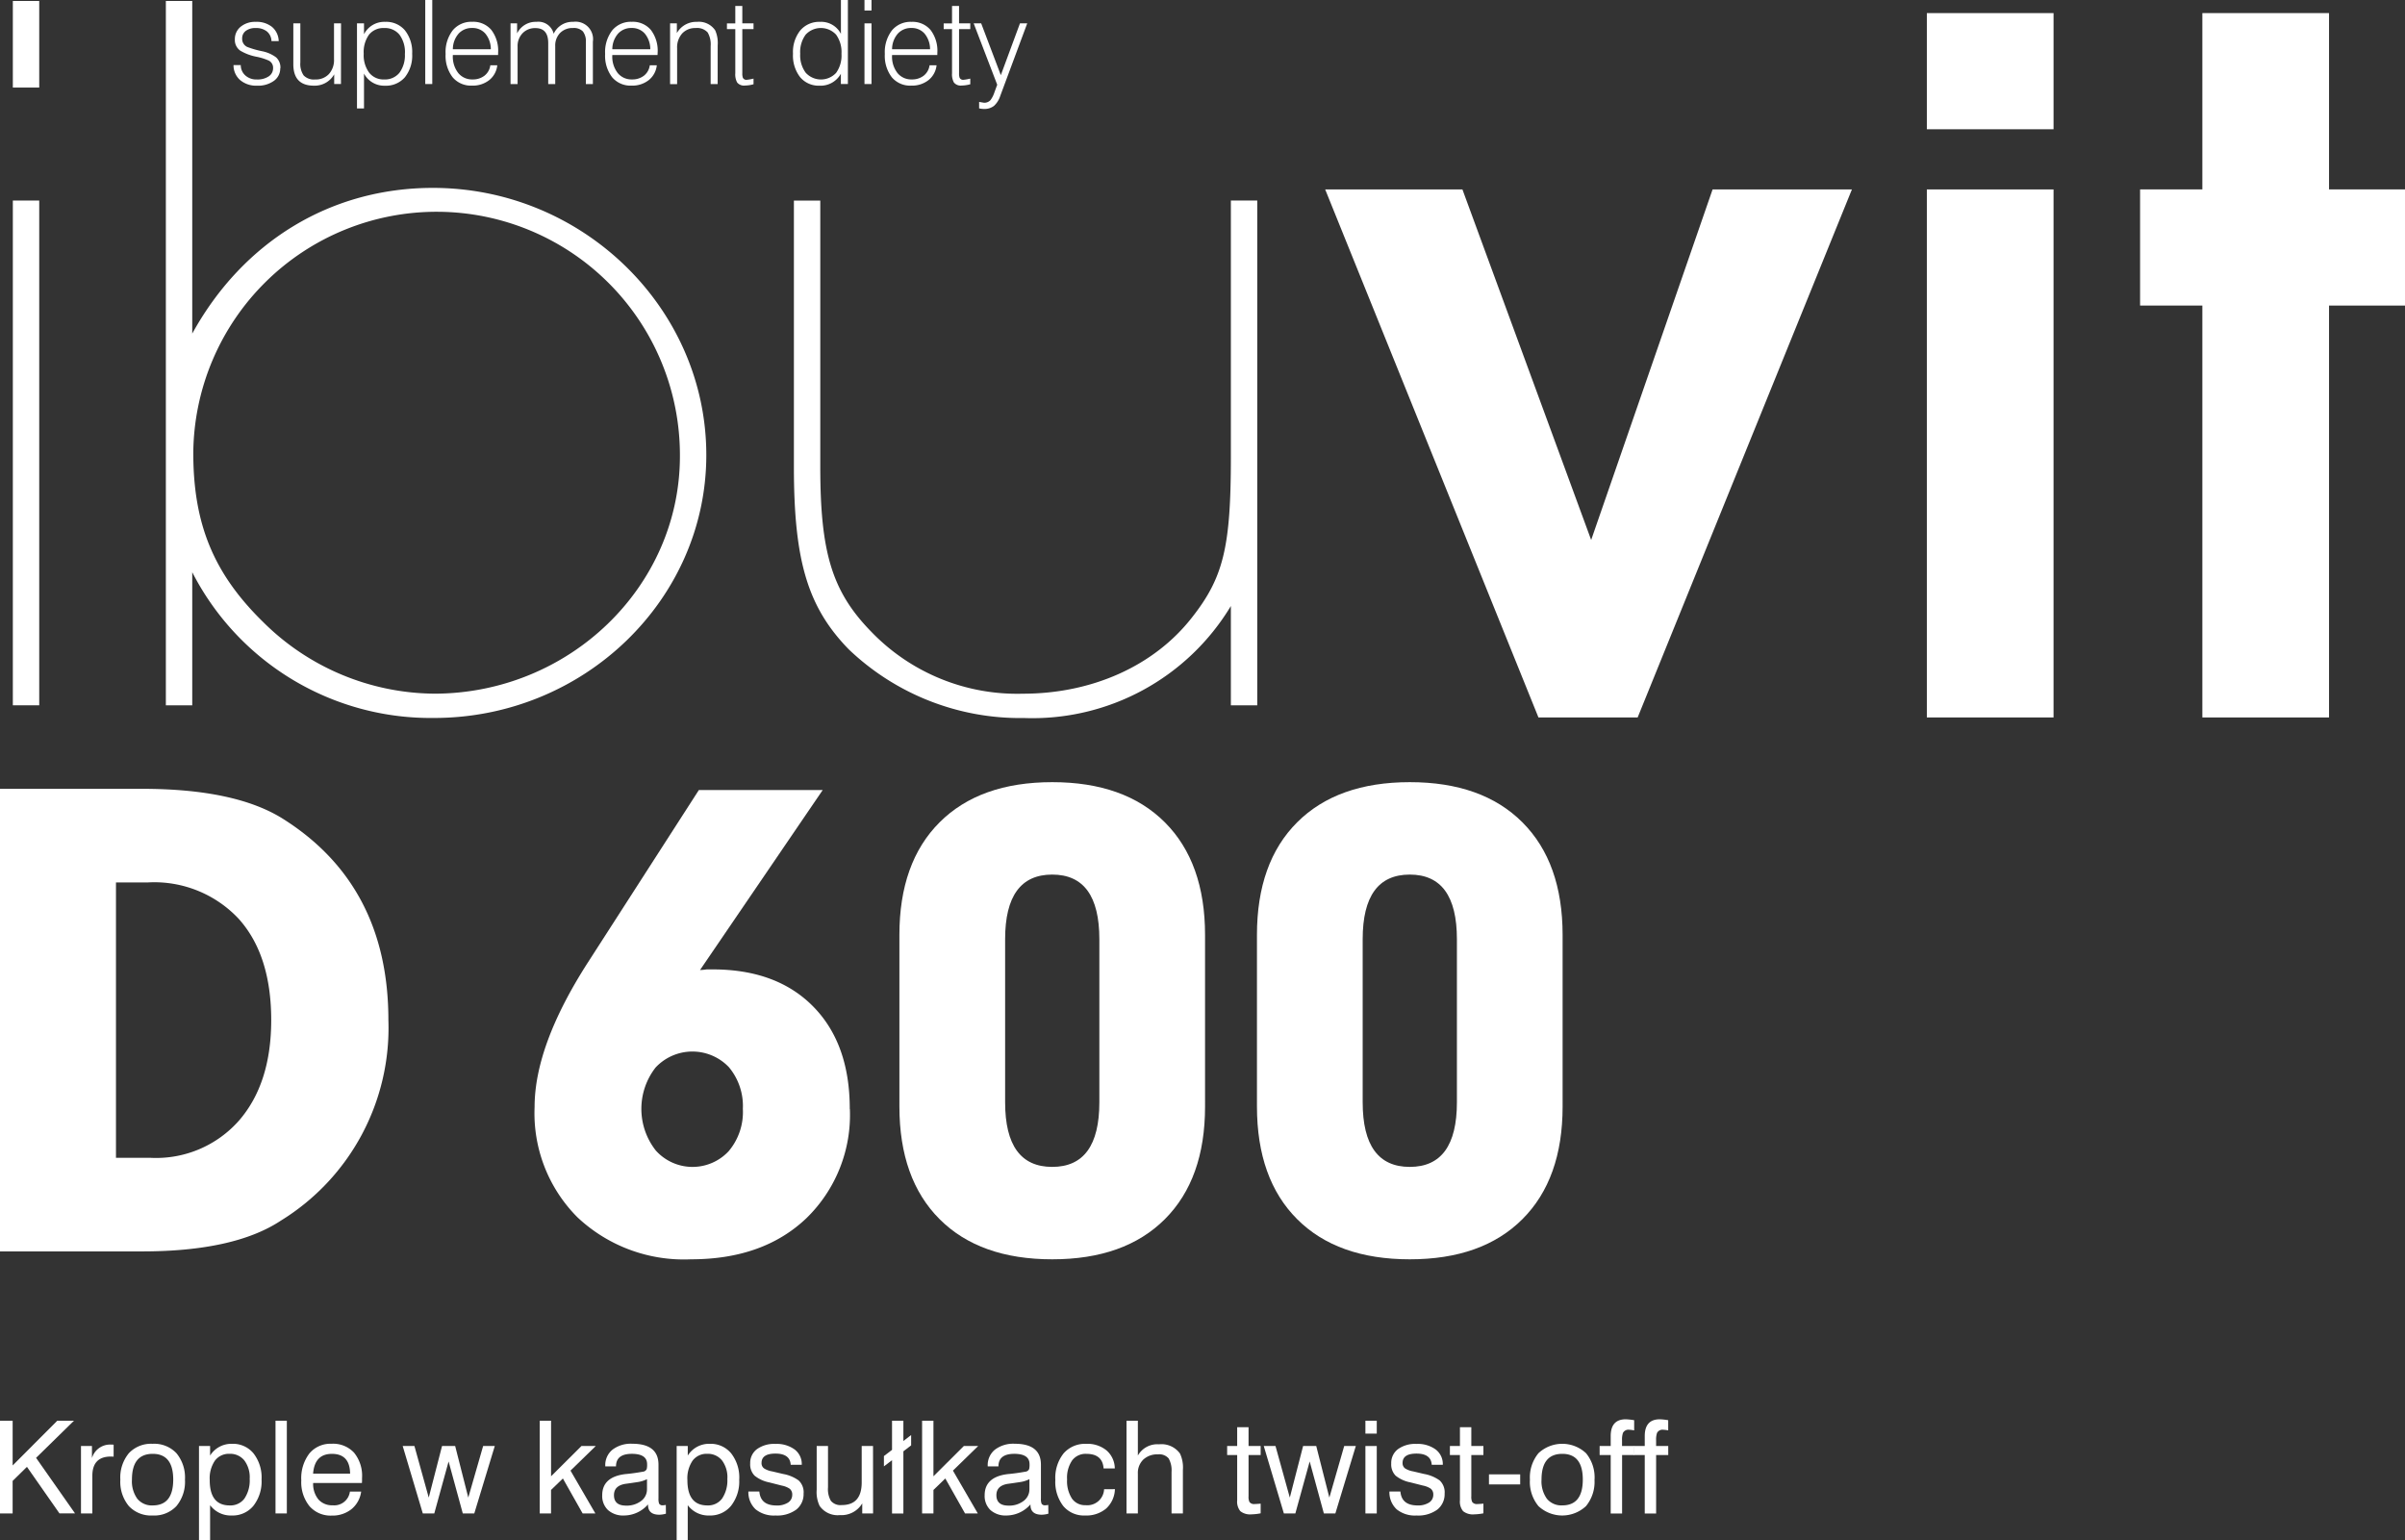
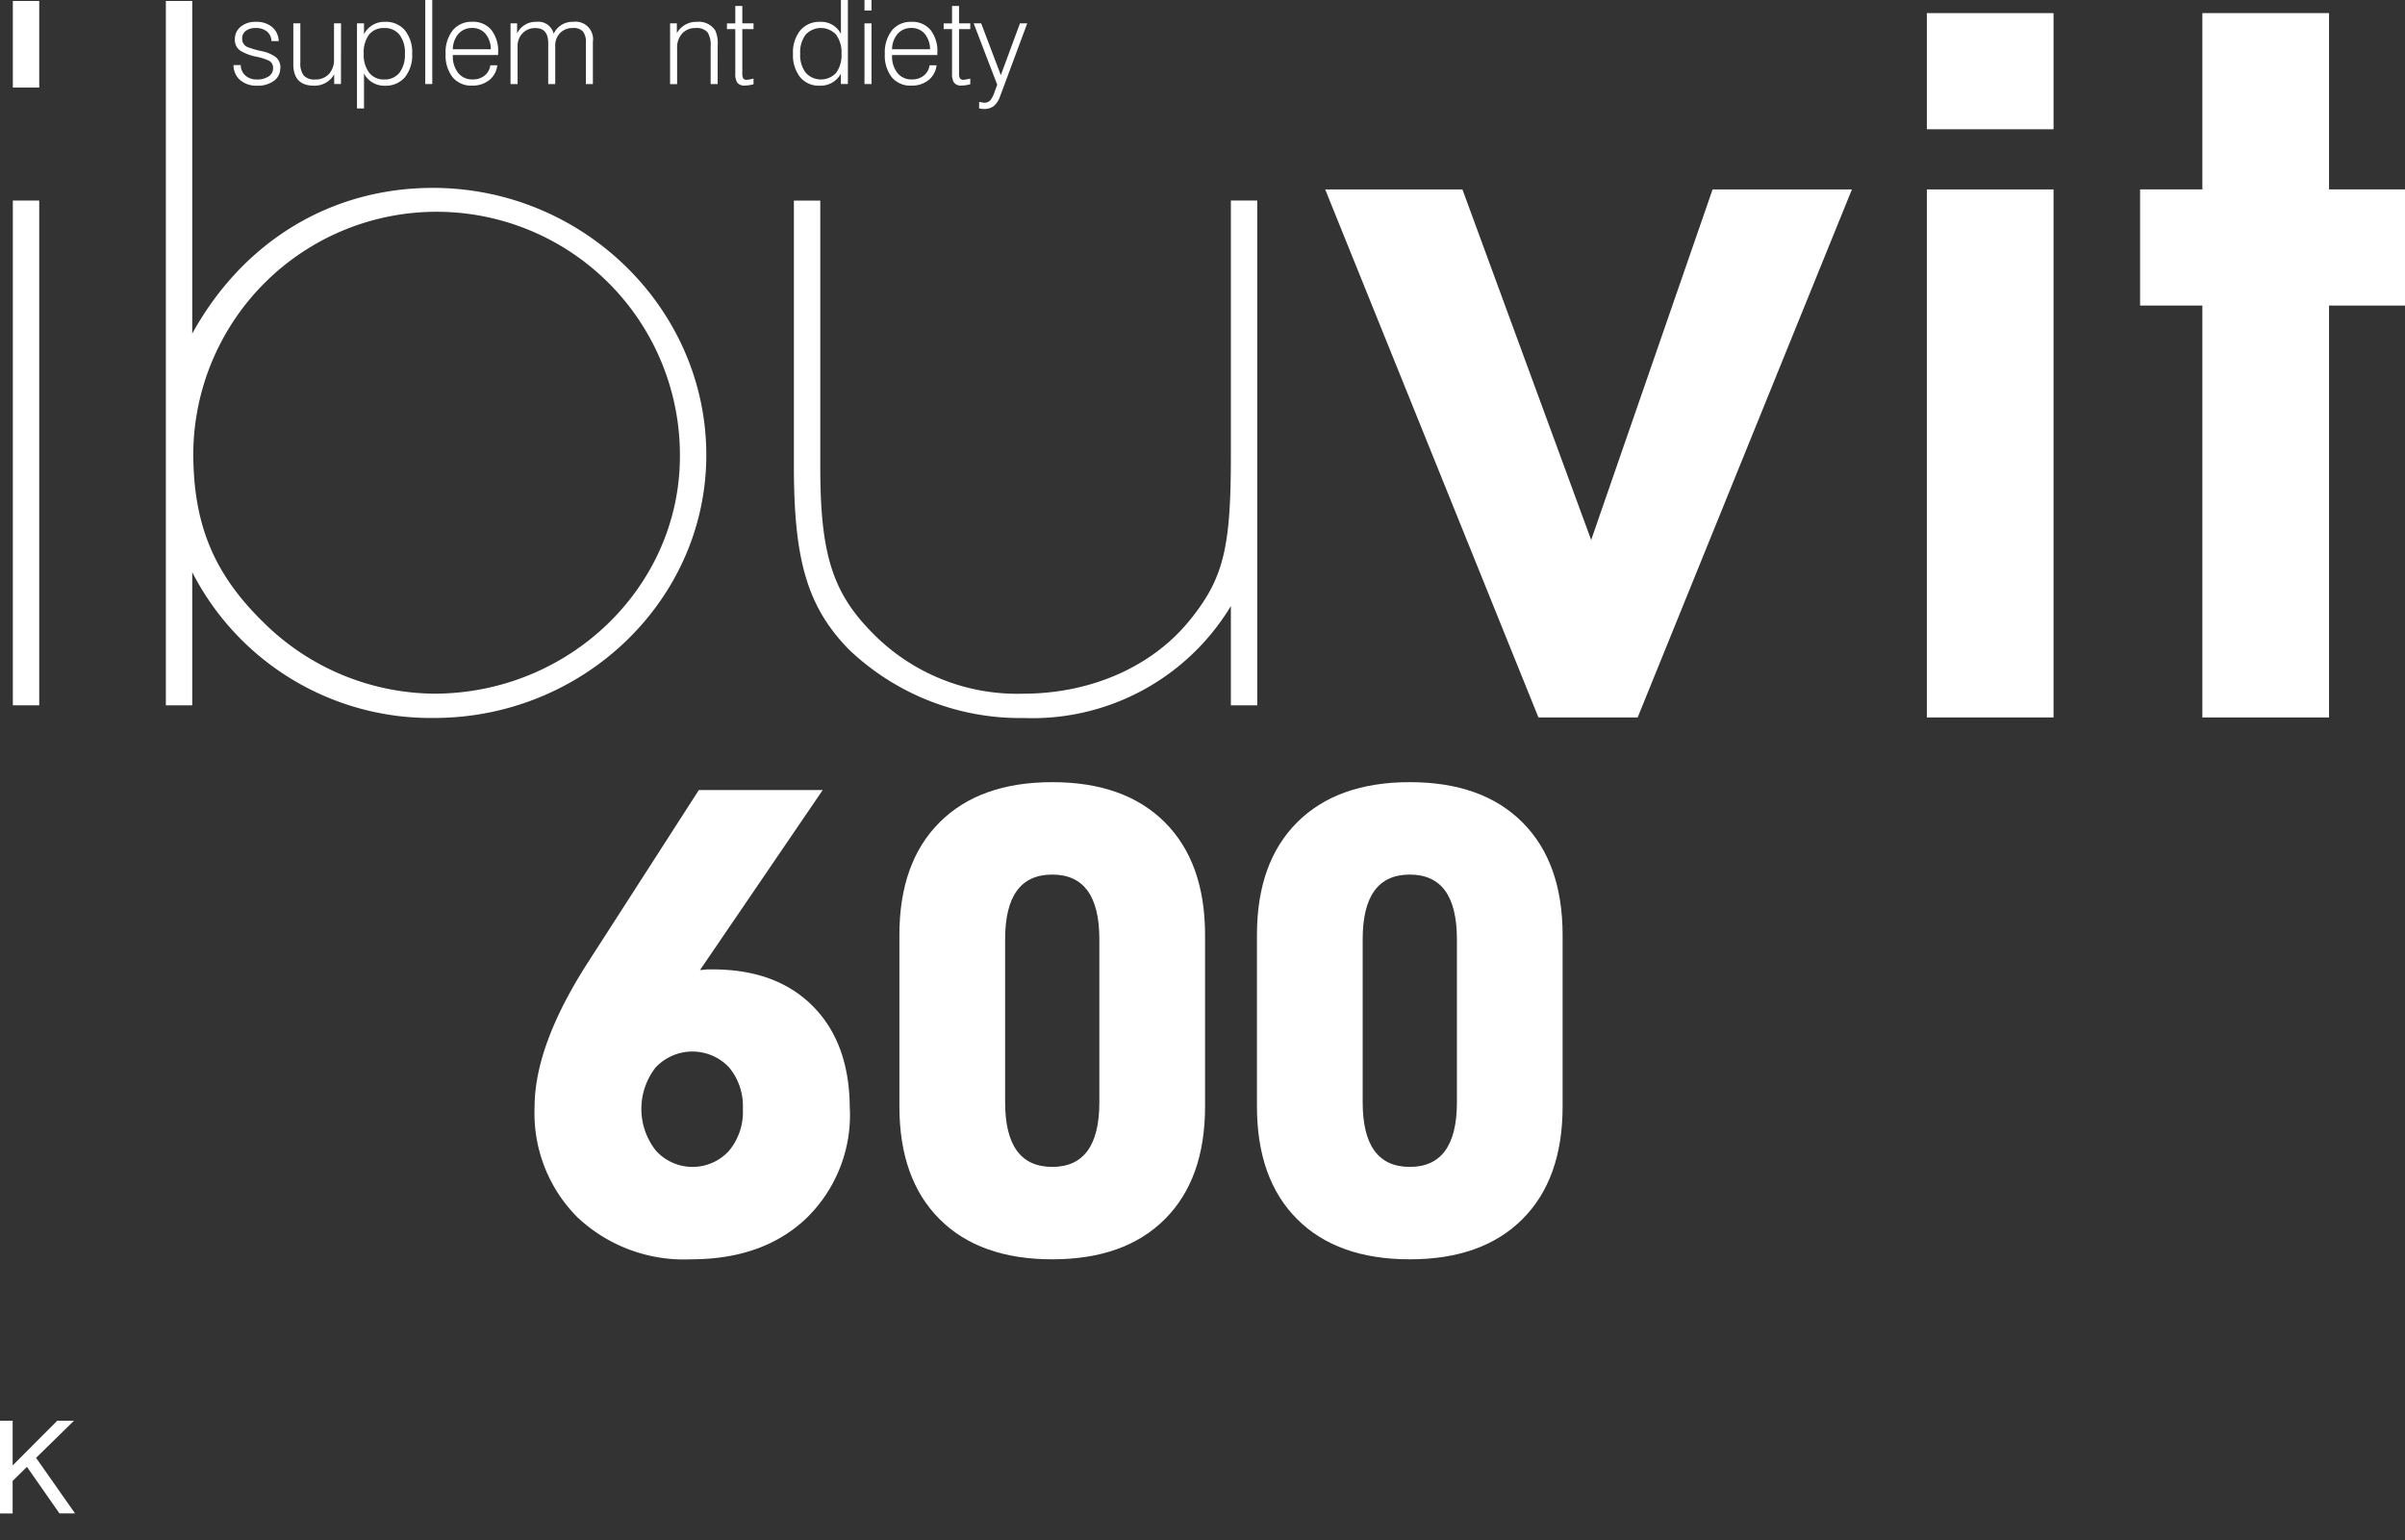
<svg xmlns="http://www.w3.org/2000/svg" width="201.524" height="129.089" viewBox="0 0 201.524 129.089">
  <rect x="0" y="0" width="201.524" height="129.089" fill="#333333" stroke="none" />
  <defs>
    <clipPath id="cwk1b9p4ma">
-       <path data-name="Rectangle 19770" style="fill:#fff" d="M0 0h139.789v10.15H0z" />
-     </clipPath>
+       </clipPath>
    <clipPath id="jes0mhbzbb">
      <path data-name="Rectangle 19728" style="fill:#fff" d="M0 0h201.524v105.534H0z" />
    </clipPath>
  </defs>
  <g data-name="Group 63923">
    <path data-name="Path 54729" d="m4.8.072-3.74 3.75V.072H0v7.772h1.058V5.118l1.2-1.179 2.724 3.9h1.305L3.023 3.184 6.2.072z" transform="translate(0 118.987)" style="fill:#fff" />
    <g data-name="Group 63922">
      <g data-name="Group 63921" style="clip-path:url(#cwk1b9p4ma)" transform="translate(0 118.939)">
        <path data-name="Path 54730" d="M6.816 2.29a1.819 1.819 0 0 0-.228-.012q-1.556 0-1.555 1.621v3.147h-.952V1.392H5v1.016a1.582 1.582 0 0 1 1.569-1.134 1.9 1.9 0 0 1 .248.012z" transform="translate(2.705 .845)" style="fill:#fff" />
-         <path data-name="Path 54731" d="M11.48 4.24a3.189 3.189 0 0 1-.715 2.216 2.54 2.54 0 0 1-1.987.788 2.554 2.554 0 0 1-2-.788 3.189 3.189 0 0 1-.714-2.216 3.192 3.192 0 0 1 .715-2.216 2.546 2.546 0 0 1 1.987-.788 2.56 2.56 0 0 1 2 .788 3.192 3.192 0 0 1 .714 2.216m-.984 0q0-2.162-1.718-2.162-1.741 0-1.741 2.162a2.5 2.5 0 0 0 .449 1.6 1.564 1.564 0 0 0 1.292.56q1.716 0 1.718-2.162" transform="translate(4.019 .819)" style="fill:#fff" />
+         <path data-name="Path 54731" d="M11.48 4.24a3.189 3.189 0 0 1-.715 2.216 2.54 2.54 0 0 1-1.987.788 2.554 2.554 0 0 1-2-.788 3.189 3.189 0 0 1-.714-2.216 3.192 3.192 0 0 1 .715-2.216 2.546 2.546 0 0 1 1.987-.788 2.56 2.56 0 0 1 2 .788 3.192 3.192 0 0 1 .714 2.216m-.984 0q0-2.162-1.718-2.162-1.741 0-1.741 2.162q1.716 0 1.718-2.162" transform="translate(4.019 .819)" style="fill:#fff" />
        <path data-name="Path 54732" d="M15.271 4.228a3.309 3.309 0 0 1-.685 2.207 2.25 2.25 0 0 1-1.8.81 2.166 2.166 0 0 1-1.827-.865v2.95h-.931V1.42h.931v.8a2.107 2.107 0 0 1 1.836-.983 2.224 2.224 0 0 1 1.8.8 3.29 3.29 0 0 1 .677 2.188m-.994-.07a2.351 2.351 0 0 0-.452-1.528 1.518 1.518 0 0 0-1.234-.552 1.462 1.462 0 0 0-1.227.569 2.635 2.635 0 0 0-.437 1.631Q10.926 6.4 12.6 6.4a1.458 1.458 0 0 0 1.239-.58 2.721 2.721 0 0 0 .437-1.663" transform="translate(6.646 .819)" style="fill:#fff" />
        <path data-name="Rectangle 19768" transform="translate(23.086 .121)" style="fill:#fff" d="M0 0h.949v7.77H0z" />
        <path data-name="Path 54733" d="M20.274 4.1c0 .186 0 .328-.012.421h-4.085A2.053 2.053 0 0 0 16.62 5.9a1.51 1.51 0 0 0 1.189.487 1.322 1.322 0 0 0 1.448-1.146h.943a2.284 2.284 0 0 1-.816 1.475 2.555 2.555 0 0 1-1.659.535 2.341 2.341 0 0 1-1.854-.788 3.188 3.188 0 0 1-.688-2.163 3.409 3.409 0 0 1 .68-2.258 2.3 2.3 0 0 1 1.859-.81 2.394 2.394 0 0 1 1.881.745 3.058 3.058 0 0 1 .671 2.123m-1-.367q-.022-1.654-1.523-1.654-1.449 0-1.578 1.654z" transform="translate(10.063 .82)" style="fill:#fff" />
        <path data-name="Path 54734" d="M28.01 1.346 26.292 7h-.963L24.14 2.643 22.94 7h-.961l-1.686-5.654h.983l1.2 4.323 1.114-4.323h1.1l1.1 4.323 1.244-4.323z" transform="translate(13.45 .893)" style="fill:#fff" />
        <path data-name="Path 54735" d="m31.9 2.19-2.12 2.064 2.083 3.588h-1.068l-1.653-2.928-.994.961v1.967H27.2V.072h.951v4.657L30.7 2.19z" transform="translate(18.025 .048)" style="fill:#fff" />
        <path data-name="Path 54736" d="M35.687 7.093a2.169 2.169 0 0 1-.55.086c-.635 0-.951-.276-.951-.831v-.033a2.682 2.682 0 0 1-2 .929 1.9 1.9 0 0 1-1.352-.454 1.622 1.622 0 0 1-.486-1.242q0-1.536 1.934-1.773c.441-.037.958-.108 1.558-.216a.4.4 0 0 0 .236-.206 1.521 1.521 0 0 0 .033-.411q0-.863-1.275-.865-1.329 0-1.33 1.049h-.9v-.042a1.664 1.664 0 0 1 .6-1.352 2.527 2.527 0 0 1 1.659-.5q2.2 0 2.2 1.751v2.835a1.15 1.15 0 0 0 .053.432.321.321 0 0 0 .314.14 1.36 1.36 0 0 0 .248-.032zM34.1 5.039V4.2a2.591 2.591 0 0 1-.821.249c-.331.05-.657.1-.973.14-.65.1-.973.419-.973.951q0 .875 1.014.876a1.969 1.969 0 0 0 1.26-.389 1.2 1.2 0 0 0 .492-.984" transform="translate(20.114 .819)" style="fill:#fff" />
-         <path data-name="Path 54737" d="M39.341 4.228a3.309 3.309 0 0 1-.685 2.207 2.25 2.25 0 0 1-1.8.81 2.166 2.166 0 0 1-1.827-.865v2.95H34.1V1.42h.931v.8a2.107 2.107 0 0 1 1.836-.983 2.224 2.224 0 0 1 1.8.8 3.29 3.29 0 0 1 .677 2.188m-.994-.07a2.351 2.351 0 0 0-.452-1.528 1.518 1.518 0 0 0-1.234-.552 1.462 1.462 0 0 0-1.227.569A2.635 2.635 0 0 0 35 4.278Q35 6.4 36.67 6.4a1.458 1.458 0 0 0 1.239-.58 2.721 2.721 0 0 0 .437-1.663" transform="translate(22.6 .819)" style="fill:#fff" />
        <path data-name="Path 54738" d="M42.339 5.381a1.65 1.65 0 0 1-.615 1.367 2.719 2.719 0 0 1-1.741.492 2.423 2.423 0 0 1-1.664-.519 1.955 1.955 0 0 1-.605-1.492h.92Q38.73 6.4 40.069 6.4a1.686 1.686 0 0 0 .968-.243.762.762 0 0 0 .351-.653.612.612 0 0 0-.216-.509 1.8 1.8 0 0 0-.648-.259l-1.059-.269a2.821 2.821 0 0 1-1.233-.567 1.348 1.348 0 0 1-.366-1.028 1.437 1.437 0 0 1 .56-1.189 2.461 2.461 0 0 1 1.556-.442 2.537 2.537 0 0 1 1.611.469 1.526 1.526 0 0 1 .594 1.26v.02h-.927q-.057-.938-1.277-.939-1.167 0-1.167.79a.538.538 0 0 0 .216.454 1.839 1.839 0 0 0 .67.248l.92.216a3.179 3.179 0 0 1 1.3.54 1.358 1.358 0 0 1 .421 1.081" transform="translate(24.996 .824)" style="fill:#fff" />
        <path data-name="Path 54739" d="M45.88 7h-.908v-.845a2.025 2.025 0 0 1-1.869.983 1.846 1.846 0 0 1-1.7-.767 2.682 2.682 0 0 1-.249-1.362V1.346h.949v3.469a1.96 1.96 0 0 0 .239 1.124 1.042 1.042 0 0 0 .913.357q1.671 0 1.671-1.9v-3.05h.949z" transform="translate(27.279 .893)" style="fill:#fff" />
        <path data-name="Path 54740" d="m46.825 2.136-.65.5v5.21h-.951V3.379l-.68.519v-.865l.68-.519V.072h.951v1.7l.65-.5z" transform="translate(29.523 .049)" style="fill:#fff" />
        <path data-name="Path 54741" d="m51.169 2.19-2.117 2.064 2.083 3.588h-1.069l-1.653-2.928-.994.961v1.967h-.951V.072h.951v4.657l2.549-2.539z" transform="translate(30.798 .048)" style="fill:#fff" />
        <path data-name="Path 54742" d="M54.959 7.093a2.169 2.169 0 0 1-.55.086c-.635 0-.951-.276-.951-.831v-.033a2.682 2.682 0 0 1-2 .929 1.9 1.9 0 0 1-1.352-.454 1.622 1.622 0 0 1-.486-1.242q0-1.536 1.934-1.773c.441-.037.958-.108 1.558-.216a.4.4 0 0 0 .236-.206 1.521 1.521 0 0 0 .033-.411q0-.863-1.275-.865-1.329 0-1.33 1.049h-.9v-.042a1.664 1.664 0 0 1 .6-1.352 2.527 2.527 0 0 1 1.659-.5q2.2 0 2.2 1.751v2.835a1.15 1.15 0 0 0 .053.432.321.321 0 0 0 .314.14 1.36 1.36 0 0 0 .248-.032zm-1.588-2.054V4.2a2.591 2.591 0 0 1-.821.249c-.331.05-.657.1-.973.14-.65.1-.973.419-.973.951q0 .875 1.014.876a1.97 1.97 0 0 0 1.26-.389 1.2 1.2 0 0 0 .492-.984" transform="translate(32.888 .819)" style="fill:#fff" />
        <path data-name="Path 54743" d="M58.175 5.039a2.294 2.294 0 0 1-.733 1.621 2.585 2.585 0 0 1-1.774.584 2.247 2.247 0 0 1-1.821-.793 3.318 3.318 0 0 1-.665-2.19 3.3 3.3 0 0 1 .692-2.221 2.381 2.381 0 0 1 1.9-.8 2.506 2.506 0 0 1 1.706.557 2.025 2.025 0 0 1 .685 1.503h-.939q-.087-1.222-1.448-1.222a1.41 1.41 0 0 0-1.189.552 2.578 2.578 0 0 0-.422 1.593 2.69 2.69 0 0 0 .406 1.6 1.329 1.329 0 0 0 1.141.557 1.408 1.408 0 0 0 1.555-1.34z" transform="translate(35.248 .819)" style="fill:#fff" />
        <path data-name="Path 54744" d="M61.493 7.842h-.951v-3.48a2.02 2.02 0 0 0-.242-1.129 1.029 1.029 0 0 0-.9-.341 1.7 1.7 0 0 0-1.225.437A1.552 1.552 0 0 0 57.72 4.5v3.342h-.951V.072h.951V2.99a1.871 1.871 0 0 1 1.773-.941 1.913 1.913 0 0 1 1.753.768 2.734 2.734 0 0 1 .248 1.36z" transform="translate(37.626 .049)" style="fill:#fff" />
        <path data-name="Path 54745" d="M64.648 7.617a4.279 4.279 0 0 1-.757.086 1.322 1.322 0 0 1-.944-.264 1.263 1.263 0 0 1-.266-.915V2.732h-.841v-.757h.841V.4h.953v1.575h1.014v.757h-1.014V6.2a.991.991 0 0 0 .075.466.469.469 0 0 0 .431.173c.1 0 .271-.012.509-.033z" transform="translate(40.987 .264)" style="fill:#fff" />
        <path data-name="Path 54746" d="M71.4 1.346 69.685 7h-.963l-1.189-4.357L66.332 7h-.961l-1.686-5.654h.983l1.2 4.323 1.114-4.323h1.1l1.1 4.323 1.244-4.323z" transform="translate(42.21 .893)" style="fill:#fff" />
        <path data-name="Path 54747" d="M69.759 1.153h-.951V.072h.951zm0 6.691h-.951V2.192h.951z" transform="translate(45.605 .049)" style="fill:#fff" />
        <path data-name="Path 54748" d="M74.643 5.381a1.65 1.65 0 0 1-.615 1.367 2.719 2.719 0 0 1-1.741.492 2.423 2.423 0 0 1-1.664-.519 1.955 1.955 0 0 1-.605-1.492h.92q.1 1.167 1.437 1.167a1.686 1.686 0 0 0 .968-.243.762.762 0 0 0 .351-.653.612.612 0 0 0-.216-.509 1.8 1.8 0 0 0-.648-.259l-1.059-.269a2.821 2.821 0 0 1-1.235-.563 1.348 1.348 0 0 1-.366-1.028 1.437 1.437 0 0 1 .56-1.189 2.461 2.461 0 0 1 1.556-.442 2.537 2.537 0 0 1 1.611.469 1.526 1.526 0 0 1 .594 1.26v.02h-.928q-.057-.938-1.277-.939-1.167 0-1.167.79a.538.538 0 0 0 .216.454 1.839 1.839 0 0 0 .67.248l.92.216a3.179 3.179 0 0 1 1.3.54 1.358 1.358 0 0 1 .421 1.081" transform="translate(46.407 .824)" style="fill:#fff" />
        <path data-name="Path 54749" d="M75.874 7.617a4.279 4.279 0 0 1-.757.086 1.322 1.322 0 0 1-.944-.264 1.263 1.263 0 0 1-.266-.915V2.732h-.841v-.757h.841V.4h.953v1.575h1.014v.757H74.86V6.2a.991.991 0 0 0 .075.466.469.469 0 0 0 .431.173c.1 0 .271-.012.509-.033z" transform="translate(48.427 .264)" style="fill:#fff" />
        <path data-name="Rectangle 19769" transform="translate(124.766 4.616)" style="fill:#fff" d="M0 0h2.616v.843H0z" />
        <path data-name="Path 54750" d="M82.511 4.24a3.2 3.2 0 0 1-.711 2.216 2.916 2.916 0 0 1-3.987 0A3.189 3.189 0 0 1 77.1 4.24a3.192 3.192 0 0 1 .715-2.216 2.916 2.916 0 0 1 3.987 0 3.2 3.2 0 0 1 .713 2.216m-.984 0q0-2.162-1.718-2.162-1.741 0-1.741 2.162a2.5 2.5 0 0 0 .449 1.6 1.564 1.564 0 0 0 1.292.557q1.716 0 1.718-2.162" transform="translate(51.098 .819)" style="fill:#fff" />
        <path data-name="Path 54751" d="M83.509 2.995h-1.016v4.9h-.954v-4.9h-.928v-.757h.928v-.833C81.539.469 81.963 0 82.8 0a5.588 5.588 0 0 1 .705.076v.853a3 3 0 0 0-.424-.053.514.514 0 0 0-.517.269 1.756 1.756 0 0 0-.075.617v.476h1.016z" transform="translate(53.428 .001)" style="fill:#fff" />
        <path data-name="Path 54752" d="M85.224 2.995h-1.016v4.9h-.953v-4.9h-.928v-.757h.928v-.833Q83.255 0 84.52 0a5.542 5.542 0 0 1 .7.076v.853a2.956 2.956 0 0 0-.42-.053.514.514 0 0 0-.517.269 1.747 1.747 0 0 0-.076.617v.476h1.016z" transform="translate(54.565 .001)" style="fill:#fff" />
      </g>
    </g>
  </g>
  <g data-name="Group 63894">
    <path data-name="Path 54489" d="M115.052.673v14.775h-5.218v9.734h5.218V59.7h10.614V25.183h6.366v-9.735h-6.366V.673z" transform="translate(69.492 .424)" style="fill:#fff" />
    <path data-name="Rectangle 19723" transform="translate(161.458 1.098)" style="fill:#fff" d="M0 0h10.617v9.734H0z" />
    <path data-name="Rectangle 19724" transform="translate(161.458 15.874)" style="fill:#fff" d="M0 0h10.617v44.248H0z" />
    <path data-name="Path 54490" d="M90.3 39.1 79.512 9.723h-11.5l17.87 44.248h8.314l17.953-44.248h-11.675z" transform="translate(43.03 6.151)" style="fill:#fff" />
    <g data-name="Group 63893">
      <g data-name="Group 63892" style="clip-path:url(#jes0mhbzbb)" transform="translate(0 -.001)">
        <path data-name="Path 54491" d="M77.36 31.8c0 7.522-.617 10.088-3.272 13.45-3.184 4.072-8.4 6.372-14.151 6.372A16.973 16.973 0 0 1 47.2 46.4c-3.275-3.363-4.245-6.637-4.245-13.8V10.3h-2.21v22.3c0 7.873 1.148 11.767 4.6 15.308a20.79 20.79 0 0 0 14.684 5.752 19.411 19.411 0 0 0 17.331-9.386v8.32h2.211v-42.3H77.36z" transform="translate(25.779 6.513)" style="fill:#fff" />
        <path data-name="Path 54492" d="M30.89 15.715c-8.58 0-15.922 4.51-20.167 12.209V.051H8.512v59.024h2.211V47.923a22.441 22.441 0 0 0 20.255 12.213c12.56 0 22.82-9.912 22.82-22.033 0-12.3-10.348-22.388-22.908-22.388m.088 42.385a20.545 20.545 0 0 1-14.329-6.018c-4.158-4.07-5.839-8.23-5.839-14.16a20.389 20.389 0 0 1 40.777.268c0 10.973-9.288 19.911-20.61 19.911" transform="translate(5.386 .032)" style="fill:#fff" />
        <path data-name="Rectangle 19725" transform="translate(1.076 .083)" style="fill:#fff" d="M0 0h2.211v7.256H0z" />
        <path data-name="Rectangle 19726" transform="translate(1.076 16.807)" style="fill:#fff" d="M0 0h2.211v42.3H0z" />
-         <path data-name="Path 54493" d="M32.545 59.874a18.958 18.958 0 0 1-9.009 16.8q-3.9 2.581-11.641 2.581H0V40.489h11.894q7.844 0 11.844 2.531 8.807 5.569 8.807 16.854m-9.819 0q0-5.466-2.733-8.5a9.692 9.692 0 0 0-7.593-3.04H9.718v23.08h2.936a9.262 9.262 0 0 0 7.365-3.114q2.706-3.113 2.707-8.428" transform="translate(0 25.617)" style="fill:#fff" />
        <path data-name="Path 54494" d="M53.855 67.274a12.07 12.07 0 0 1-3.618 9.135q-3.62 3.468-9.693 3.468a13.009 13.009 0 0 1-9.514-3.518 12.338 12.338 0 0 1-3.594-9.236q0-5.163 4.452-12.1L41.2 40.552h10.379L41.3 55.633a4.138 4.138 0 0 0 .557-.051h.5q5.366 0 8.428 3.114t3.061 8.578m-8.959 0a5.073 5.073 0 0 0-1.164-3.492 4.222 4.222 0 0 0-6.149.024 5.637 5.637 0 0 0 .024 6.96 4.136 4.136 0 0 0 6.1.051 5.08 5.08 0 0 0 1.19-3.543" transform="translate(17.359 25.657)" style="fill:#fff" />
        <path data-name="Path 54495" d="M71.771 67.328q0 6.074-3.367 9.44t-9.439 3.365q-6.074 0-9.439-3.365t-3.367-9.44V52.953q0-6.074 3.367-9.439t9.439-3.367q6.074 0 9.439 3.367t3.367 9.439zm-8.857-.354V53.308q0-5.415-3.948-5.416t-3.948 5.416v13.665q0 5.417 3.948 5.416t3.948-5.416" transform="translate(29.205 25.401)" style="fill:#fff" />
        <path data-name="Path 54496" d="M90.121 67.328q0 6.074-3.367 9.44t-9.439 3.365q-6.074 0-9.439-3.365t-3.367-9.44V52.953q0-6.074 3.367-9.439t9.439-3.367q6.074 0 9.439 3.367t3.367 9.439zm-8.857-.354V53.308q0-5.415-3.948-5.416t-3.948 5.416v13.665q0 5.417 3.948 5.416t3.948-5.416" transform="translate(40.816 25.401)" style="fill:#fff" />
        <path data-name="Path 54497" d="M15.9 5.011a1.269 1.269 0 0 1-.529 1.053 2.255 2.255 0 0 1-1.411.407A2.079 2.079 0 0 1 12.538 6a1.647 1.647 0 0 1-.553-1.254h.607a1.149 1.149 0 0 0 .382.867 1.373 1.373 0 0 0 .96.338 1.689 1.689 0 0 0 1-.26A.809.809 0 0 0 15.3 5a.665.665 0 0 0-.353-.627 4.723 4.723 0 0 0-1.019-.323 4.19 4.19 0 0 1-1.371-.509 1.087 1.087 0 0 1-.46-.95 1.324 1.324 0 0 1 .485-1.058 1.894 1.894 0 0 1 1.269-.411 2.054 2.054 0 0 1 1.362.426 1.61 1.61 0 0 1 .558 1.19h-.607a1.077 1.077 0 0 0-.377-.808 1.434 1.434 0 0 0-.945-.289 1.309 1.309 0 0 0-.833.24.766.766 0 0 0-.3.632.74.74 0 0 0 .431.715 7.823 7.823 0 0 0 1.225.353 2.891 2.891 0 0 1 1.19.519 1.147 1.147 0 0 1 .358.911" transform="translate(7.583 .71)" style="fill:#fff" />
        <path data-name="Path 54498" d="M19.048 6.284h-.568v-.813a1.873 1.873 0 0 1-1.7.95q-1.724 0-1.724-1.8V1.2h.588v3.282a1.693 1.693 0 0 0 .279 1.082 1.191 1.191 0 0 0 .965.338 1.5 1.5 0 0 0 1.151-.456 1.742 1.742 0 0 0 .426-1.239V1.2h.588z" transform="translate(9.523 .759)" style="fill:#fff" />
        <path data-name="Path 54499" d="M22.945 3.8a2.908 2.908 0 0 1-.612 1.969 2.1 2.1 0 0 1-1.67.705 1.916 1.916 0 0 1-1.754-1.019v2.926h-.588V1.249h.588v.911a1.907 1.907 0 0 1 1.783-1.038 2.053 2.053 0 0 1 1.646.71 2.927 2.927 0 0 1 .607 1.968m-.607 0a2.468 2.468 0 0 0-.456-1.6 1.557 1.557 0 0 0-1.282-.559 1.535 1.535 0 0 0-1.269.553 2.5 2.5 0 0 0-.446 1.6 2.472 2.472 0 0 0 .456 1.587 1.524 1.524 0 0 0 1.259.568 1.557 1.557 0 0 0 1.278-.558 2.468 2.468 0 0 0 .456-1.6" transform="translate(11.592 .71)" style="fill:#fff" />
        <path data-name="Rectangle 19727" transform="translate(35.634)" style="fill:#fff" d="M0 0h.588v7.043H0z" />
        <path data-name="Path 54500" d="M27.267 3.9h-3.791v.029a2.236 2.236 0 0 0 .451 1.479 1.48 1.48 0 0 0 1.2.539 1.575 1.575 0 0 0 1-.313 1.32 1.32 0 0 0 .49-.872h.583a1.828 1.828 0 0 1-.671 1.239 2.218 2.218 0 0 1-1.445.465 2.008 2.008 0 0 1-1.626-.7 2.952 2.952 0 0 1-.588-1.954 2.992 2.992 0 0 1 .6-1.984 2.024 2.024 0 0 1 1.636-.71 1.974 1.974 0 0 1 1.592.676 2.87 2.87 0 0 1 .573 1.91zm-.607-.48a2.048 2.048 0 0 0-.46-1.313 1.415 1.415 0 0 0-1.107-.47 1.48 1.48 0 0 0-1.136.475 1.993 1.993 0 0 0-.48 1.308z" transform="translate(14.469 .71)" style="fill:#fff" />
        <path data-name="Path 54501" d="M33.1 6.334h-.588v-3.5a1.362 1.362 0 0 0-.25-.911 1.053 1.053 0 0 0-.828-.284 1.444 1.444 0 0 0-1.082.416 1.5 1.5 0 0 0-.407 1.092v3.187h-.588V2.9q0-1.254-1.068-1.254a1.438 1.438 0 0 0-1.082.431 1.54 1.54 0 0 0-.416 1.117v3.14H26.2V1.249h.549v.842a1.728 1.728 0 0 1 1.616-.97 1.318 1.318 0 0 1 1.45 1 1.724 1.724 0 0 1 1.636-1A1.463 1.463 0 0 1 33.1 2.787z" transform="translate(16.58 .71)" style="fill:#fff" />
-         <path data-name="Path 54502" d="M35.451 3.9H31.66v.029a2.236 2.236 0 0 0 .451 1.479 1.48 1.48 0 0 0 1.2.539 1.575 1.575 0 0 0 1-.313 1.32 1.32 0 0 0 .49-.872h.588a1.829 1.829 0 0 1-.671 1.239 2.218 2.218 0 0 1-1.445.465 2.008 2.008 0 0 1-1.626-.7 2.952 2.952 0 0 1-.588-1.954 2.992 2.992 0 0 1 .6-1.984 2.024 2.024 0 0 1 1.636-.71 1.974 1.974 0 0 1 1.592.676 2.87 2.87 0 0 1 .573 1.91zm-.607-.48a2.048 2.048 0 0 0-.46-1.313 1.415 1.415 0 0 0-1.107-.47 1.48 1.48 0 0 0-1.136.475 1.993 1.993 0 0 0-.48 1.308z" transform="translate(19.647 .71)" style="fill:#fff" />
        <path data-name="Path 54503" d="M38.378 6.334h-.588V3.16a2 2 0 0 0-.247-1.146 1.194 1.194 0 0 0-1.019-.372A1.465 1.465 0 0 0 35.4 2.1a1.753 1.753 0 0 0-.42 1.239v3h-.589v-5.09h.568v.813a1.861 1.861 0 0 1 1.687-.94 1.647 1.647 0 0 1 1.527.715 2.619 2.619 0 0 1 .207 1.254z" transform="translate(21.758 .71)" style="fill:#fff" />
        <path data-name="Path 54504" d="M39.535 6.869a2.908 2.908 0 0 1-.725.108.733.733 0 0 1-.647-.255 1.414 1.414 0 0 1-.157-.774v-3.7h-.7v-.48h.7V.306h.588v1.46h.94v.48h-.94v3.7a1.028 1.028 0 0 0 .049.382.32.32 0 0 0 .323.167 3.8 3.8 0 0 0 .568-.1z" transform="translate(23.607 .193)" style="fill:#fff" />
        <path data-name="Path 54505" d="M45.3 7.043h-.588v-.862a1.94 1.94 0 0 1-1.793 1A2.019 2.019 0 0 1 41.3 6.47a2.952 2.952 0 0 1-.6-1.964 2.9 2.9 0 0 1 .617-1.964 2.075 2.075 0 0 1 1.647-.71 1.852 1.852 0 0 1 1.752 1.009V0h.584zm-.537-2.537a2.5 2.5 0 0 0-.451-1.6 1.737 1.737 0 0 0-2.552 0 2.458 2.458 0 0 0-.456 1.6 2.453 2.453 0 0 0 .459 1.587 1.728 1.728 0 0 0 2.549.015 2.493 2.493 0 0 0 .451-1.6" transform="translate(25.748)" style="fill:#fff" />
        <path data-name="Path 54506" d="M44.955.882h-.588V0h.588zm0 6.162h-.588V1.959h.588z" transform="translate(28.071)" style="fill:#fff" />
        <path data-name="Path 54507" d="M49.809 3.9h-3.791v.029a2.236 2.236 0 0 0 .451 1.479 1.48 1.48 0 0 0 1.2.539 1.575 1.575 0 0 0 1-.313 1.32 1.32 0 0 0 .49-.872h.588a1.828 1.828 0 0 1-.671 1.239 2.218 2.218 0 0 1-1.445.465A2.008 2.008 0 0 1 46 5.77a2.952 2.952 0 0 1-.588-1.954 2.992 2.992 0 0 1 .6-1.984 2.024 2.024 0 0 1 1.636-.71 1.974 1.974 0 0 1 1.592.676 2.87 2.87 0 0 1 .573 1.91zm-.607-.48a2.048 2.048 0 0 0-.46-1.313 1.415 1.415 0 0 0-1.107-.47 1.48 1.48 0 0 0-1.136.475 1.993 1.993 0 0 0-.48 1.308z" transform="translate(28.731 .71)" style="fill:#fff" />
        <path data-name="Path 54508" d="M50.659 6.869a2.908 2.908 0 0 1-.725.108.733.733 0 0 1-.647-.255 1.414 1.414 0 0 1-.157-.774v-3.7h-.7v-.48h.7V.306h.588v1.46h.94v.48h-.94v3.7a1.028 1.028 0 0 0 .049.382.32.32 0 0 0 .323.167 3.8 3.8 0 0 0 .568-.1z" transform="translate(30.645 .193)" style="fill:#fff" />
        <path data-name="Path 54509" d="M54.458 1.2 52.2 7.274a1.91 1.91 0 0 1-.529.842 1.28 1.28 0 0 1-.833.255 1.616 1.616 0 0 1-.411-.049v-.539q.411.069.4.069a.7.7 0 0 0 .549-.216 2.193 2.193 0 0 0 .333-.656l.235-.637L49.971 1.2h.629l1.646 4.34L53.85 1.2z" transform="translate(31.617 .759)" style="fill:#fff" />
      </g>
    </g>
  </g>
</svg>